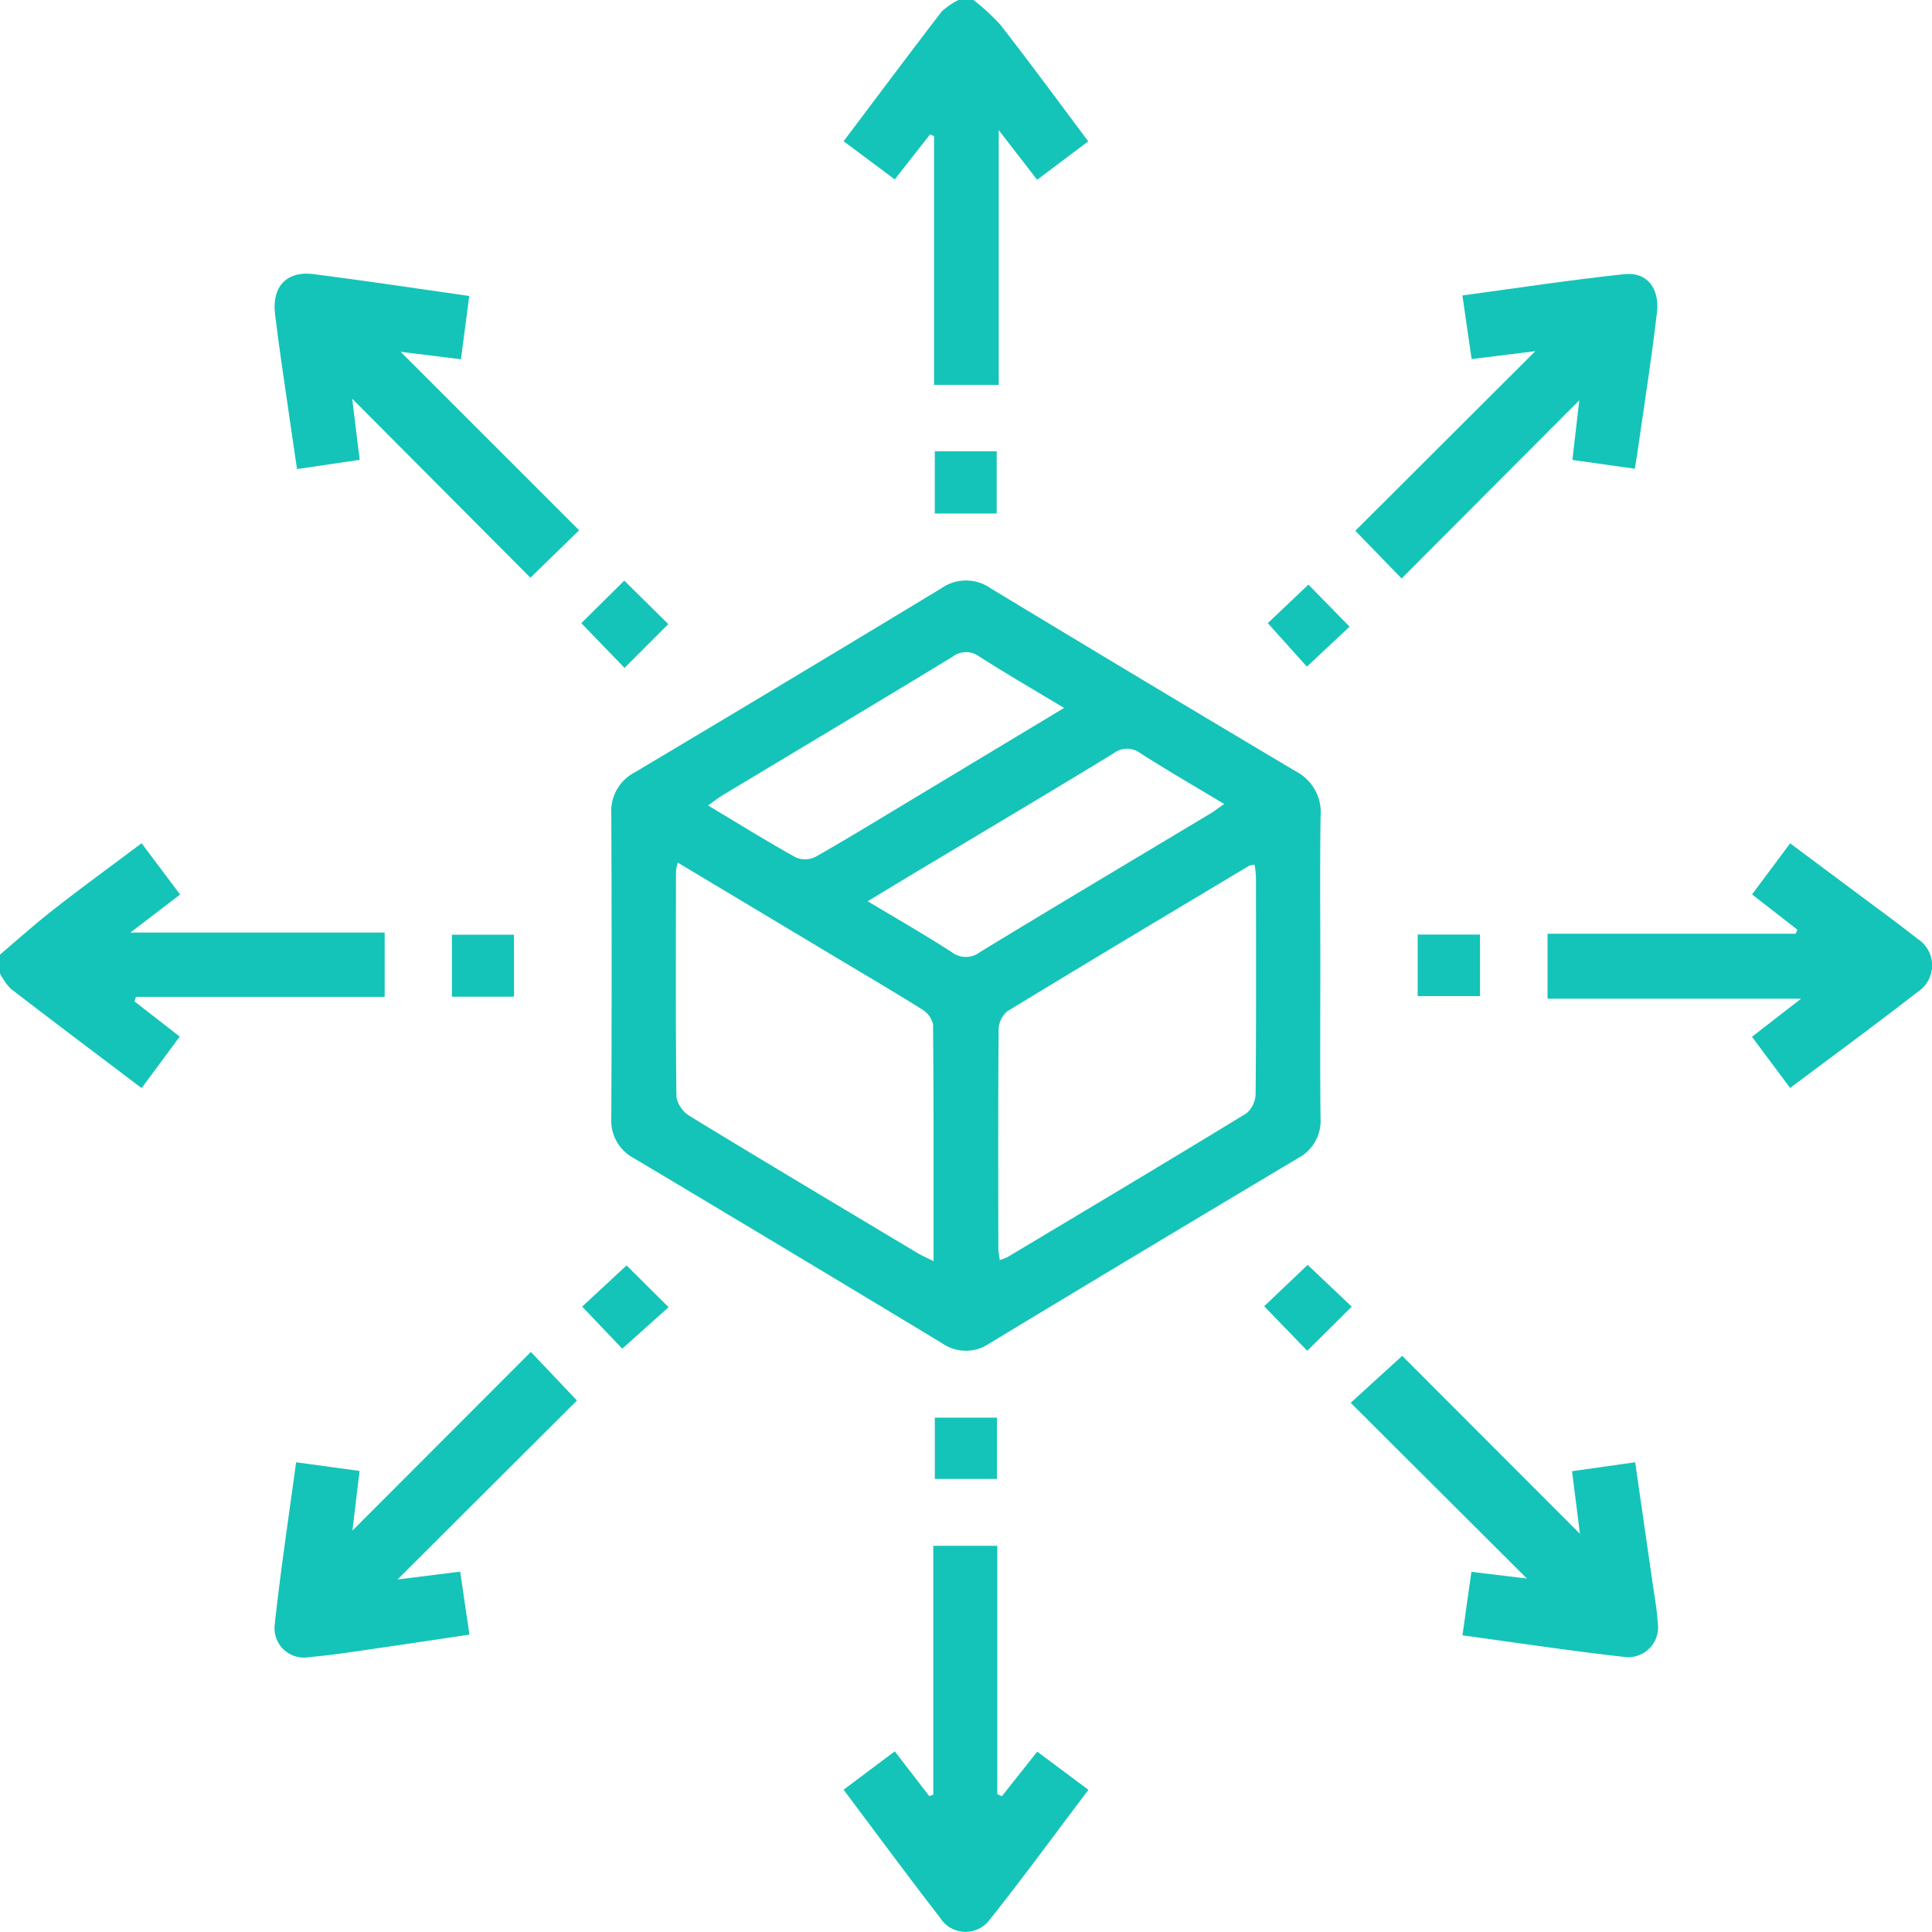
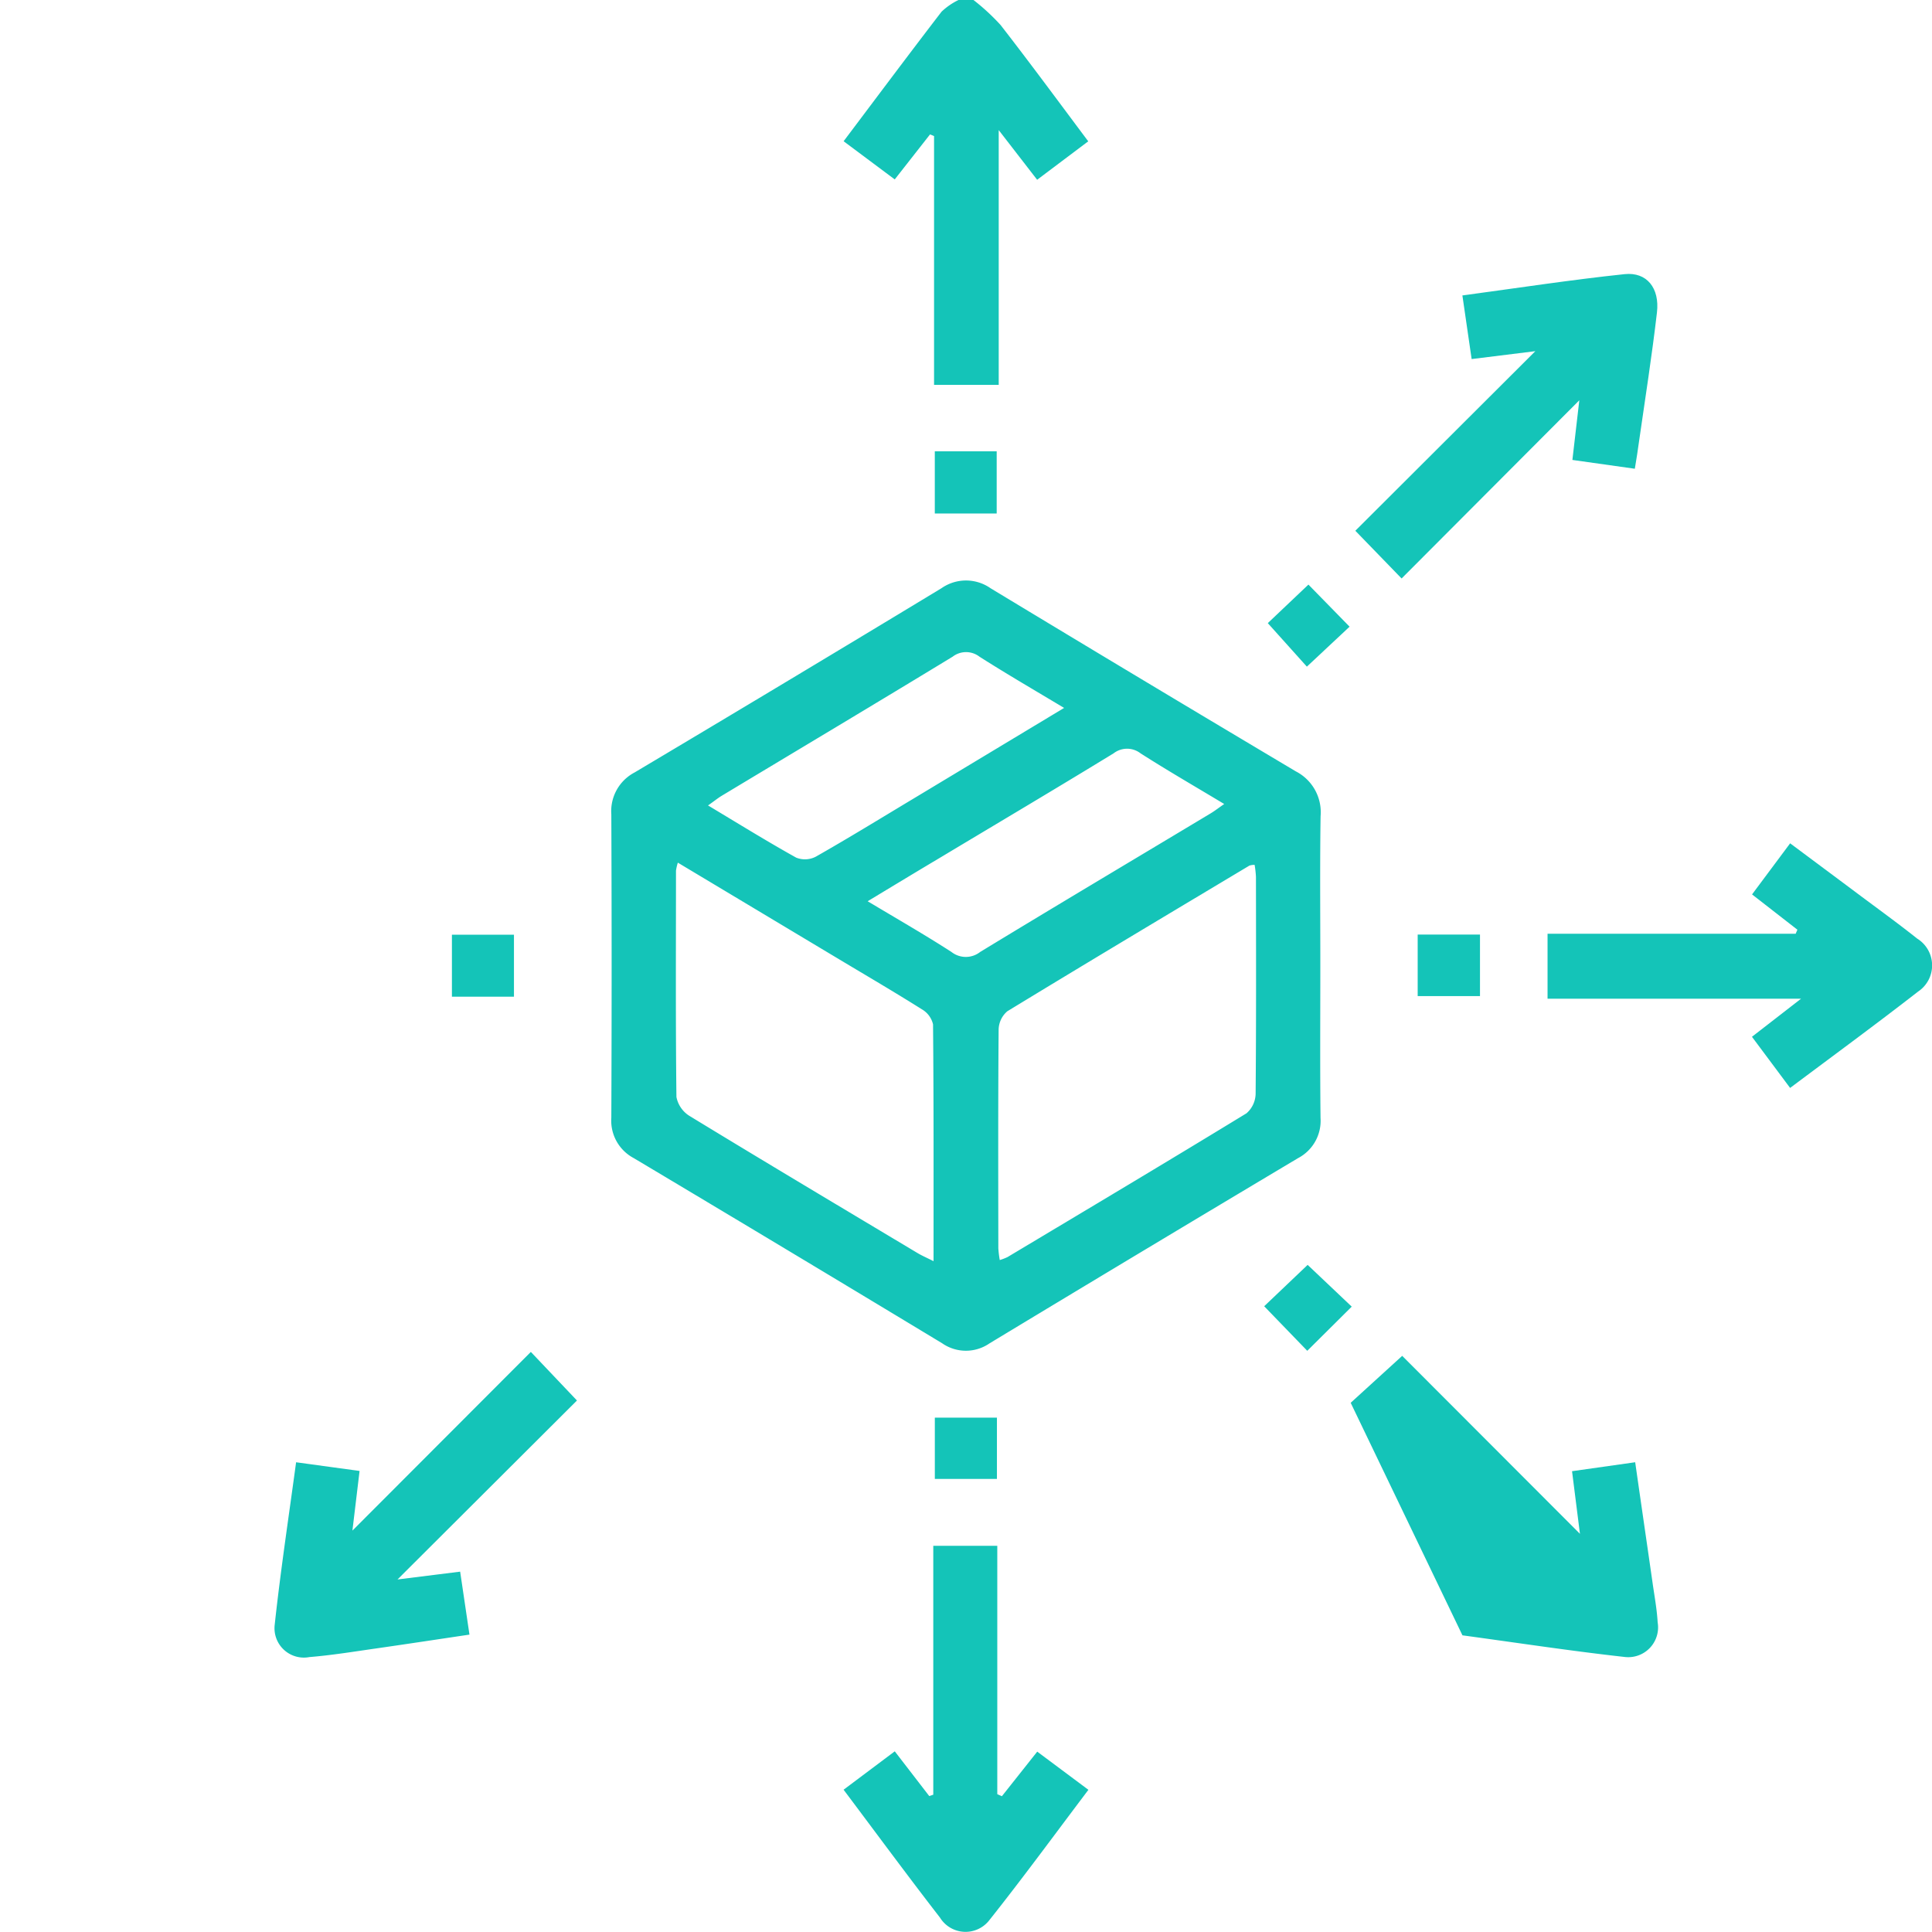
<svg xmlns="http://www.w3.org/2000/svg" width="64.772" height="64.77" viewBox="0 0 64.772 64.77">
  <g id="Group_592" data-name="Group 592" transform="translate(-53.617 -42.685)">
    <path id="Path_1306" data-name="Path 1306" d="M86.254,42.685a7.251,7.251,0,0,1,.908.838c.981,1.262,1.929,2.55,2.939,3.9l-1.713,1.289L87.1,47.047v8.54H84.932v-8.34l-.135-.056L83.614,48.7,81.9,47.42c1.107-1.469,2.186-2.915,3.285-4.345a2.263,2.263,0,0,1,.566-.39Z" fill="#14c4b8" />
-     <path id="Path_1307" data-name="Path 1307" d="M53.617,74.688c.6-.51,1.193-1.04,1.816-1.526.945-.738,1.915-1.444,2.931-2.207l1.291,1.72L57.988,73.95h8.525v2.156H58.175l-.049.152,1.517,1.18-1.279,1.726c-1.484-1.123-2.943-2.219-4.389-3.332a2.111,2.111,0,0,1-.358-.511Z" fill="#14c4b8" />
    <path id="Path_1308" data-name="Path 1308" d="M97.882,75.106c0,1.686-.012,3.372.007,5.058a1.412,1.412,0,0,1-.751,1.347Q91.958,84.6,86.795,87.72a1.393,1.393,0,0,1-1.591,0q-5.163-3.12-10.343-6.21a1.419,1.419,0,0,1-.749-1.348q.021-5.09,0-10.179a1.463,1.463,0,0,1,.779-1.4q5.156-3.069,10.289-6.177a1.435,1.435,0,0,1,1.646,0q5.108,3.09,10.237,6.141a1.54,1.54,0,0,1,.828,1.5C97.865,71.734,97.883,73.42,97.882,75.106Zm-21.54-3.5a1.717,1.717,0,0,0-.062.269c0,2.529-.015,5.058.015,7.586a.963.963,0,0,0,.449.643c2.534,1.545,5.084,3.065,7.631,4.589.148.089.308.157.54.274,0-2.717.007-5.328-.017-7.939a.787.787,0,0,0-.376-.506c-.908-.572-1.835-1.114-2.756-1.666ZM87.135,84.929a1.829,1.829,0,0,0,.261-.1c2.674-1.6,5.351-3.195,8.01-4.819a.891.891,0,0,0,.307-.66c.021-2.423.014-4.847.011-7.27a3.433,3.433,0,0,0-.045-.4.617.617,0,0,0-.173.024c-2.71,1.622-5.421,3.241-8.118,4.885a.829.829,0,0,0-.291.615c-.02,2.445-.013,4.889-.01,7.334A3.519,3.519,0,0,0,87.135,84.929ZM82.706,72.9c.988.592,1.913,1.122,2.809,1.7a.778.778,0,0,0,.963,0c2.569-1.564,5.154-3.1,7.732-4.649.134-.081.258-.178.45-.311-.98-.589-1.906-1.124-2.807-1.7a.737.737,0,0,0-.9,0c-1.92,1.175-3.856,2.322-5.786,3.48C84.373,71.892,83.586,72.369,82.706,72.9Zm6.586-6.481c-1-.6-1.933-1.142-2.837-1.718a.737.737,0,0,0-.9,0c-2.571,1.565-5.156,3.107-7.735,4.659-.146.088-.28.2-.466.328,1.035.62,1.983,1.208,2.956,1.75a.79.79,0,0,0,.659-.033c1.1-.625,2.174-1.286,3.257-1.936Z" fill="#14c4b8" />
    <path id="Path_1309" data-name="Path 1309" d="M84.906,94.509h2.146v8.327l.154.069,1.185-1.495,1.716,1.28c-1.123,1.486-2.2,2.96-3.333,4.385a1.008,1.008,0,0,1-1.643-.1c-1.084-1.4-2.13-2.821-3.232-4.288l1.716-1.287,1.156,1.5.135-.046Z" fill="#14c4b8" />
-     <path id="Path_1310" data-name="Path 1310" d="M73.033,60.463,71.4,62.053l-5.975-6,.25,2.048-2.1.31c-.091-.622-.178-1.194-.259-1.767-.163-1.146-.342-2.29-.479-3.439-.109-.915.4-1.445,1.288-1.331,1.71.218,3.414.477,5.224.734l-.278,2.122-2.023-.251Z" fill="#14c4b8" />
    <path id="Path_1311" data-name="Path 1311" d="M113.632,79.159l-1.279-1.715L114,76.167h-8.5V73.99h8.318l.058-.136-1.52-1.183,1.277-1.713c.768.573,1.505,1.121,2.241,1.671.674.505,1.361,1,2.018,1.523a1.056,1.056,0,0,1,.03,1.777C116.524,77.016,115.1,78.06,113.632,79.159Z" fill="#14c4b8" />
-     <path id="Path_1312" data-name="Path 1312" d="M106.586,94.108l-.265-2.1,2.117-.3c.2,1.4.394,2.724.584,4.051.062.437.144.874.169,1.314a1,1,0,0,1-1.1,1.164c-1.794-.2-3.579-.472-5.444-.726l.3-2.129,1.861.225L98.9,89.715l1.727-1.574Z" fill="#14c4b8" />
+     <path id="Path_1312" data-name="Path 1312" d="M106.586,94.108l-.265-2.1,2.117-.3c.2,1.4.394,2.724.584,4.051.062.437.144.874.169,1.314a1,1,0,0,1-1.1,1.164c-1.794-.2-3.579-.472-5.444-.726L98.9,89.715l1.727-1.574Z" fill="#14c4b8" />
    <path id="Path_1313" data-name="Path 1313" d="M63.544,91.709,65.672,92l-.24,2,5.982-5.991,1.546,1.629-6.016,6,2.1-.262.312,2.111c-1.082.161-2.1.316-3.111.461-.75.107-1.5.23-2.255.292a.985.985,0,0,1-1.162-1.094C63.022,95.352,63.293,93.565,63.544,91.709Z" fill="#14c4b8" />
    <path id="Path_1314" data-name="Path 1314" d="M108.426,58.4l-2.093-.295.232-2-5.958,5.974-1.551-1.6,6.035-6.021-2.136.265-.31-2.133c1.859-.25,3.644-.525,5.439-.714.743-.078,1.179.466,1.084,1.283-.167,1.442-.393,2.878-.6,4.317C108.53,57.774,108.481,58.06,108.426,58.4Z" fill="#14c4b8" />
    <path id="Path_1315" data-name="Path 1315" d="M84.957,59.9V57.815h2.075V59.9Z" fill="#14c4b8" />
    <path id="Path_1316" data-name="Path 1316" d="M70.848,76.1h-2.08V74.022h2.08Z" fill="#14c4b8" />
    <path id="Path_1317" data-name="Path 1317" d="M101.146,76.08V74.017h2.089V76.08Z" fill="#14c4b8" />
    <path id="Path_1318" data-name="Path 1318" d="M84.958,92.267V90.213H87.04v2.054Z" fill="#14c4b8" />
-     <path id="Path_1319" data-name="Path 1319" d="M76.022,63.609l-1.467,1.468-1.449-1.5,1.44-1.426Z" fill="#14c4b8" />
    <path id="Path_1320" data-name="Path 1320" d="M98.863,63.695l-1.432,1.34-1.31-1.459,1.362-1.292Z" fill="#14c4b8" />
-     <path id="Path_1321" data-name="Path 1321" d="M74.624,85.11l1.409,1.4L74.478,87.9,73.134,86.49Z" fill="#14c4b8" />
    <path id="Path_1322" data-name="Path 1322" d="M97.457,85.091l1.478,1.4-1.491,1.481L96,86.478Z" fill="#14c4b8" />
  </g>
</svg>